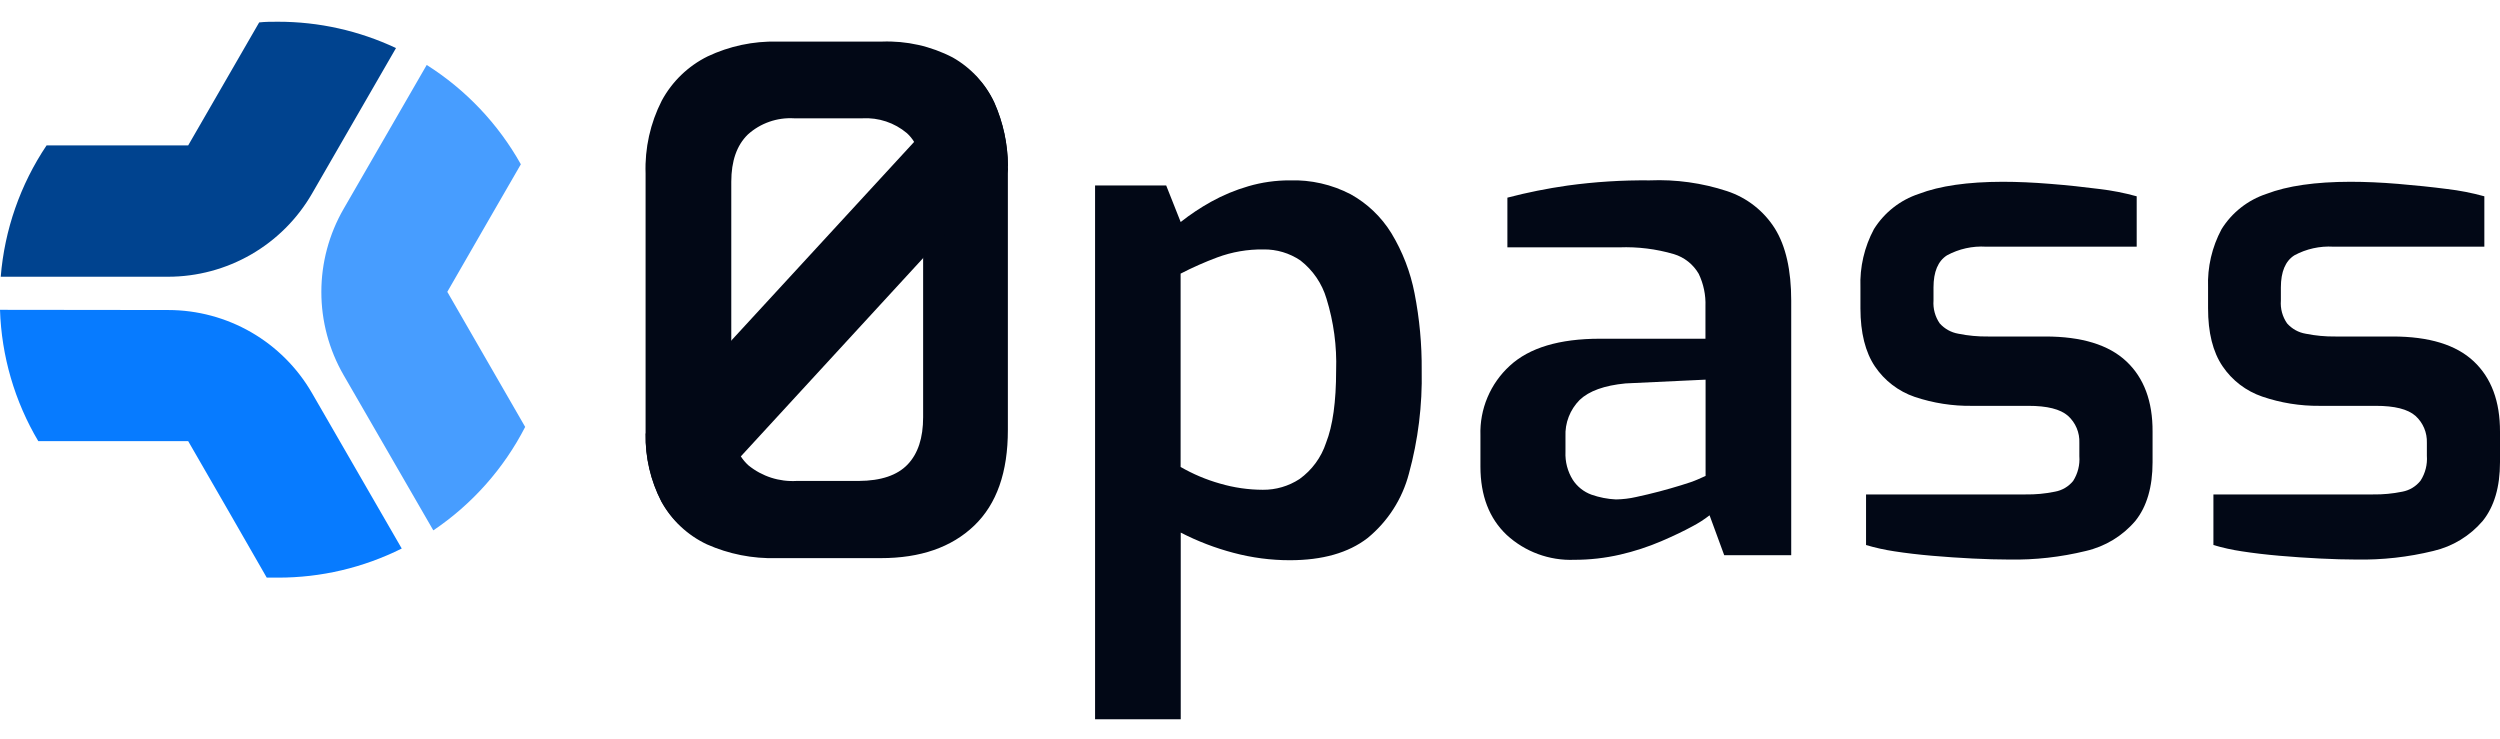
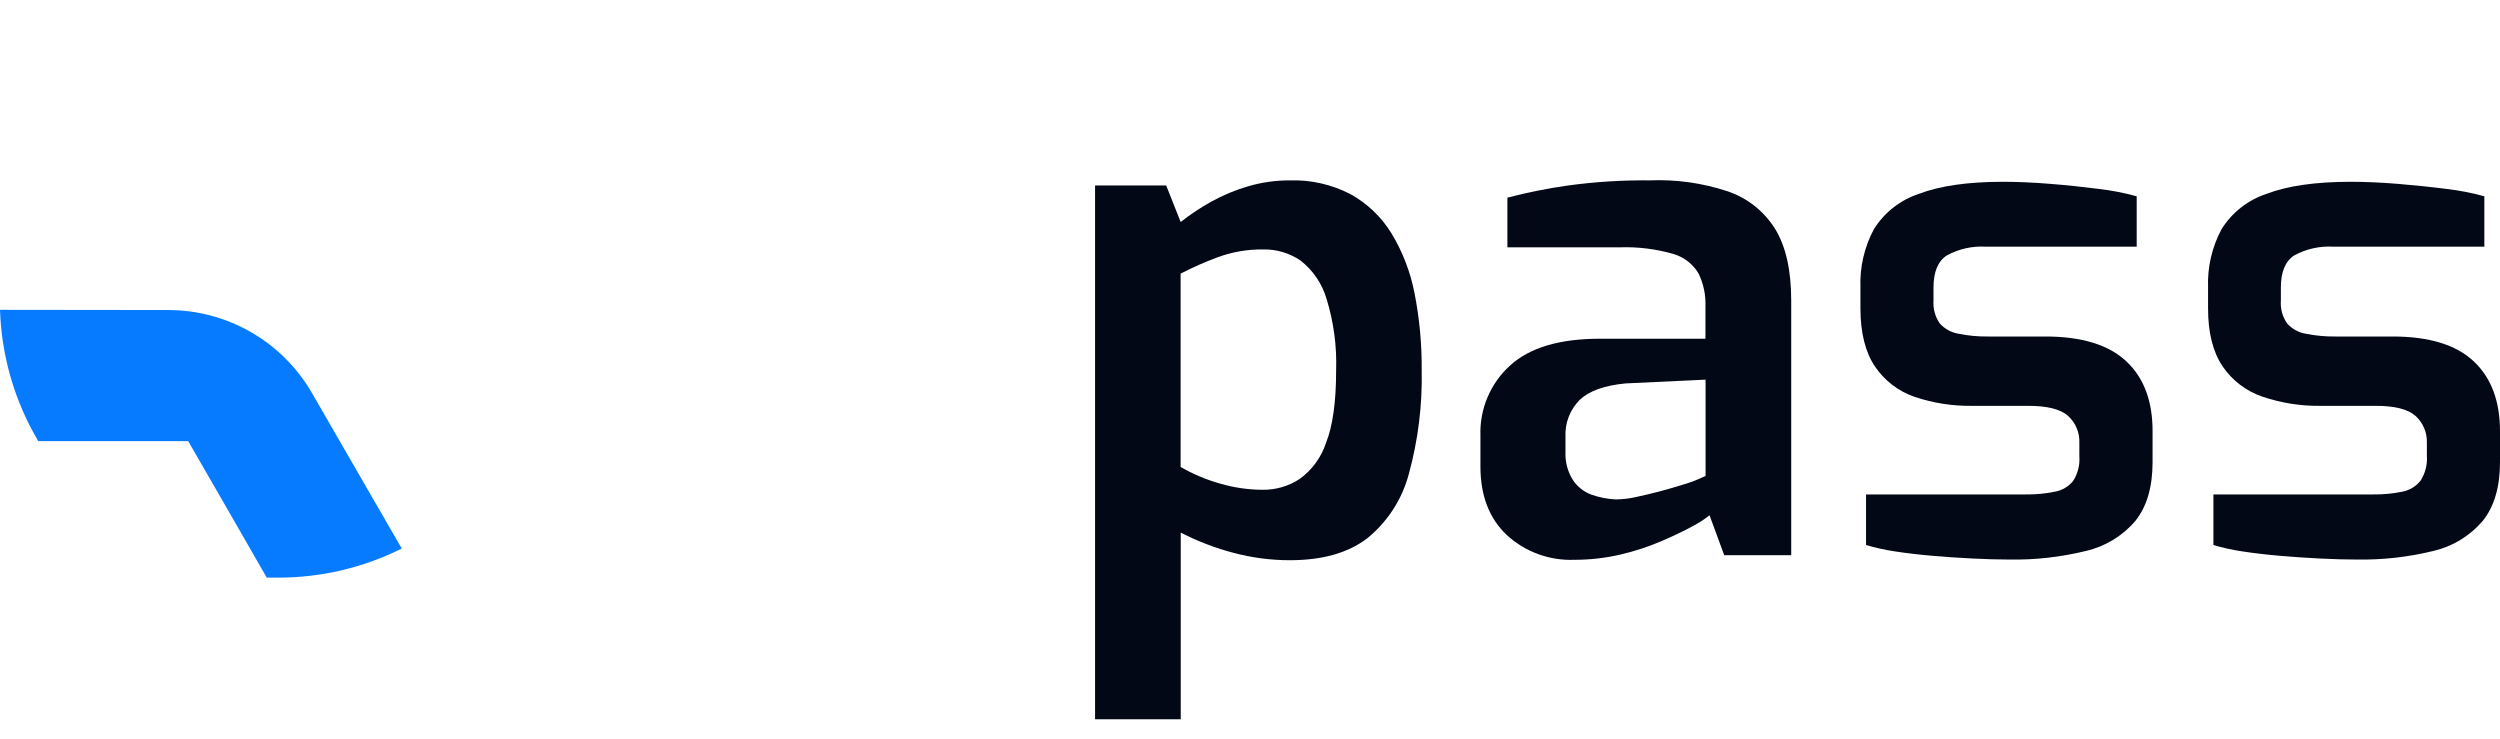
<svg xmlns="http://www.w3.org/2000/svg" viewBox="0 0 115 34">
  <g transform="translate(0 1)" id="ss762323032_1">
    <path d="M 0 32.56 L 0 0 L 115 0 L 115 32.56 Z" fill="transparent" />
-     <path d="M 46.365 6.623 C 46.359 5.624 46.147 4.638 45.744 3.724 C 45.337 2.847 44.666 2.12 43.824 1.643 C 42.82 1.121 41.697 0.87 40.566 0.913 L 35.76 0.913 C 34.652 0.887 33.553 1.12 32.551 1.594 C 31.655 2.037 30.918 2.748 30.442 3.628 C 29.913 4.664 29.657 5.818 29.697 6.98 L 29.697 18.765 C 29.697 18.834 29.697 18.899 29.697 18.964 C 29.677 20.044 29.926 21.111 30.42 22.071 C 30.894 22.932 31.628 23.621 32.517 24.04 C 33.525 24.488 34.62 24.705 35.723 24.674 L 40.519 24.674 C 42.339 24.674 43.769 24.177 44.809 23.183 C 45.849 22.189 46.366 20.716 46.362 18.765 L 46.362 6.98 C 46.371 6.859 46.368 6.741 46.365 6.623 Z M 42.464 18.194 C 42.464 19.146 42.226 19.871 41.749 20.368 C 41.273 20.865 40.526 21.117 39.51 21.123 L 36.655 21.123 C 35.85 21.172 35.057 20.917 34.431 20.409 C 34.295 20.286 34.176 20.146 34.077 19.992 C 33.761 19.449 33.609 18.827 33.639 18.2 L 33.639 7.362 C 33.639 6.407 33.892 5.683 34.4 5.188 C 34.687 4.928 35.023 4.729 35.389 4.601 C 35.754 4.473 36.141 4.419 36.528 4.442 L 39.668 4.442 C 40.414 4.4 41.147 4.644 41.718 5.125 C 41.851 5.246 41.965 5.385 42.057 5.539 C 42.354 6.1 42.494 6.731 42.464 7.365 Z" fill="#020816" />
-     <path d="M 46.365 6.623 L 42.464 10.872 L 34.077 19.995 L 31.213 23.102 C 30.902 22.792 30.636 22.439 30.424 22.055 C 29.929 21.095 29.68 20.028 29.7 18.949 L 33.632 14.674 L 42.057 5.52 L 44.877 2.485 C 45.231 2.848 45.52 3.268 45.735 3.728 C 46.141 4.639 46.356 5.625 46.365 6.623 Z" fill="#020816" />
    <path d="M 65.069 12.49 C 64.88 11.513 64.519 10.577 64.003 9.726 C 63.542 8.977 62.896 8.36 62.127 7.934 C 61.265 7.486 60.302 7.266 59.331 7.297 C 58.686 7.295 58.043 7.386 57.424 7.567 C 56.827 7.74 56.252 7.98 55.709 8.281 C 55.219 8.554 54.751 8.865 54.311 9.213 L 53.644 7.53 L 50.373 7.53 L 50.373 32.085 L 54.314 32.085 L 54.314 23.499 C 55.088 23.898 55.902 24.21 56.744 24.431 C 57.588 24.656 58.458 24.77 59.331 24.77 C 60.835 24.77 62.025 24.431 62.904 23.754 C 63.838 22.991 64.506 21.951 64.811 20.784 C 65.234 19.238 65.431 17.638 65.398 16.035 C 65.408 14.845 65.298 13.658 65.069 12.49 Z M 60.999 19.368 C 60.779 20.039 60.352 20.623 59.778 21.036 C 59.276 21.364 58.688 21.536 58.089 21.53 C 57.422 21.528 56.759 21.432 56.119 21.244 C 55.486 21.065 54.878 20.809 54.308 20.48 L 54.308 11.587 C 54.854 11.305 55.416 11.056 55.992 10.841 C 56.672 10.588 57.394 10.464 58.12 10.474 C 58.725 10.465 59.318 10.642 59.819 10.981 C 60.393 11.426 60.812 12.04 61.018 12.736 C 61.349 13.805 61.499 14.922 61.462 16.041 C 61.462 17.476 61.308 18.585 60.999 19.368 Z" fill="#020816" />
    <path d="M 81.65 9.521 C 81.139 8.704 80.357 8.092 79.442 7.791 C 78.295 7.414 77.09 7.247 75.885 7.297 C 74.621 7.284 73.357 7.364 72.104 7.536 C 71.173 7.669 70.25 7.854 69.34 8.092 L 69.34 10.378 L 74.487 10.378 C 75.335 10.346 76.183 10.451 76.997 10.689 C 77.48 10.835 77.888 11.159 78.141 11.596 C 78.364 12.061 78.47 12.574 78.451 13.09 L 78.451 14.581 L 73.596 14.581 C 71.732 14.581 70.35 14.995 69.452 15.824 C 69.008 16.229 68.657 16.726 68.424 17.28 C 68.19 17.834 68.08 18.432 68.1 19.032 L 68.1 20.461 C 68.1 21.797 68.503 22.846 69.309 23.608 C 70.153 24.384 71.27 24.795 72.415 24.751 C 73.126 24.752 73.835 24.672 74.528 24.512 C 75.174 24.363 75.806 24.157 76.416 23.897 C 76.988 23.651 77.464 23.423 77.845 23.214 C 78.125 23.068 78.391 22.898 78.64 22.704 L 79.314 24.54 L 82.396 24.54 L 82.396 12.826 C 82.396 11.428 82.147 10.326 81.65 9.521 Z M 78.457 20.893 C 78.417 20.915 78.292 20.968 78.093 21.055 C 77.895 21.142 77.637 21.229 77.329 21.322 C 77.022 21.415 76.69 21.514 76.329 21.608 C 75.969 21.701 75.615 21.788 75.263 21.862 C 74.958 21.932 74.645 21.969 74.332 21.974 C 73.947 21.956 73.568 21.881 73.205 21.754 C 72.852 21.624 72.551 21.385 72.347 21.07 C 72.107 20.684 71.991 20.235 72.012 19.781 L 72.012 19.082 C 71.998 18.772 72.048 18.462 72.161 18.172 C 72.273 17.882 72.445 17.619 72.663 17.398 C 73.096 16.984 73.8 16.731 74.776 16.637 L 78.457 16.464 Z" fill="#020816" />
    <path d="M 92.405 24.739 C 91.915 24.739 91.36 24.723 90.736 24.692 C 90.113 24.661 89.492 24.619 88.873 24.565 C 88.251 24.511 87.674 24.443 87.139 24.36 C 86.699 24.294 86.264 24.198 85.838 24.071 L 85.838 21.744 L 93.178 21.744 C 93.631 21.751 94.082 21.709 94.526 21.617 C 94.856 21.559 95.154 21.384 95.365 21.123 C 95.581 20.783 95.681 20.382 95.65 19.98 L 95.65 19.371 C 95.66 19.138 95.618 18.907 95.528 18.692 C 95.438 18.477 95.301 18.285 95.129 18.129 C 94.777 17.82 94.168 17.667 93.302 17.669 L 90.727 17.669 C 89.825 17.683 88.928 17.543 88.074 17.256 C 87.329 17.001 86.688 16.51 86.248 15.858 C 85.805 15.199 85.582 14.31 85.58 13.189 L 85.58 12.223 C 85.545 11.289 85.76 10.363 86.201 9.54 C 86.68 8.775 87.41 8.201 88.267 7.918 C 89.23 7.549 90.516 7.364 92.125 7.362 C 92.802 7.362 93.533 7.394 94.318 7.458 C 95.101 7.52 95.853 7.601 96.573 7.694 C 97.152 7.762 97.726 7.874 98.288 8.03 L 98.288 10.347 L 91.358 10.347 C 90.734 10.309 90.112 10.447 89.562 10.745 C 89.148 11.008 88.941 11.501 88.941 12.223 L 88.941 12.826 C 88.914 13.198 89.015 13.569 89.227 13.876 C 89.451 14.127 89.753 14.294 90.084 14.351 C 90.533 14.442 90.99 14.485 91.448 14.479 L 94.085 14.479 C 95.758 14.479 97.001 14.86 97.812 15.622 C 98.624 16.384 99.026 17.464 99.018 18.862 L 99.018 20.26 C 99.018 21.403 98.754 22.304 98.226 22.962 C 97.636 23.655 96.838 24.139 95.952 24.344 C 94.793 24.628 93.603 24.761 92.411 24.739 Z" fill="#020816" />
    <path d="M 108.383 24.739 C 107.895 24.739 107.339 24.723 106.715 24.692 C 106.092 24.661 105.471 24.619 104.852 24.565 C 104.23 24.511 103.654 24.443 103.121 24.36 C 102.68 24.295 102.244 24.198 101.817 24.071 L 101.817 21.744 L 109.157 21.744 C 109.611 21.751 110.064 21.708 110.508 21.617 C 110.841 21.555 111.139 21.374 111.347 21.108 C 111.565 20.768 111.666 20.367 111.636 19.964 L 111.636 19.371 C 111.644 19.138 111.602 18.906 111.511 18.692 C 111.42 18.477 111.284 18.285 111.111 18.129 C 110.759 17.82 110.15 17.667 109.285 17.669 L 106.709 17.669 C 105.809 17.678 104.914 17.534 104.063 17.243 C 103.318 16.989 102.676 16.498 102.236 15.845 C 101.791 15.187 101.569 14.297 101.571 13.177 L 101.571 12.223 C 101.536 11.289 101.751 10.363 102.193 9.54 C 102.671 8.775 103.402 8.201 104.258 7.918 C 105.222 7.549 106.507 7.364 108.117 7.362 C 108.793 7.362 109.526 7.393 110.309 7.458 C 111.092 7.524 111.844 7.601 112.565 7.694 C 113.144 7.762 113.717 7.874 114.28 8.03 L 114.28 10.347 L 107.337 10.347 C 106.713 10.31 106.091 10.447 105.541 10.745 C 105.127 11.008 104.92 11.501 104.92 12.223 L 104.92 12.826 C 104.891 13.198 104.992 13.569 105.206 13.876 C 105.429 14.128 105.731 14.296 106.063 14.351 C 106.513 14.442 106.971 14.485 107.43 14.479 L 110.064 14.479 C 111.739 14.479 112.982 14.86 113.792 15.622 C 114.602 16.384 115.004 17.464 115 18.862 L 115 20.26 C 115 21.403 114.733 22.304 114.205 22.962 C 113.615 23.654 112.819 24.139 111.934 24.344 C 110.775 24.628 109.583 24.761 108.39 24.739 Z" fill="#020816" />
-     <path d="M 20.576 12.425 L 22.456 9.16 L 23.959 6.557 C 22.918 4.698 21.43 3.128 19.629 1.988 L 15.805 8.611 C 15.135 9.772 14.782 11.09 14.782 12.431 C 14.782 13.773 15.135 15.09 15.805 16.252 L 19.933 23.397 C 21.721 22.192 23.174 20.555 24.158 18.638 Z" fill="rgb(71,157,255)" />
-     <path d="M 12.783 0 C 12.494 0 12.205 0 11.922 0.031 L 8.657 5.688 L 2.143 5.688 C 0.935 7.488 0.209 9.568 0.034 11.73 L 7.732 11.73 C 9.073 11.729 10.391 11.376 11.553 10.705 C 12.715 10.035 13.68 9.07 14.351 7.909 L 18.216 1.211 C 16.517 0.411 14.661 -0.003 12.783 0 Z" fill="rgb(0,67,143)" />
    <path d="M 14.354 17.085 C 13.684 15.923 12.721 14.958 11.56 14.287 C 10.399 13.616 9.082 13.262 7.741 13.261 L 0 13.252 C 0.068 15.382 0.674 17.46 1.761 19.293 L 8.657 19.293 L 10.54 22.558 L 12.27 25.571 C 12.438 25.571 12.612 25.571 12.783 25.571 C 14.76 25.575 16.711 25.116 18.48 24.232 Z" fill="rgb(7,123,255)" />
  </g>
</svg>